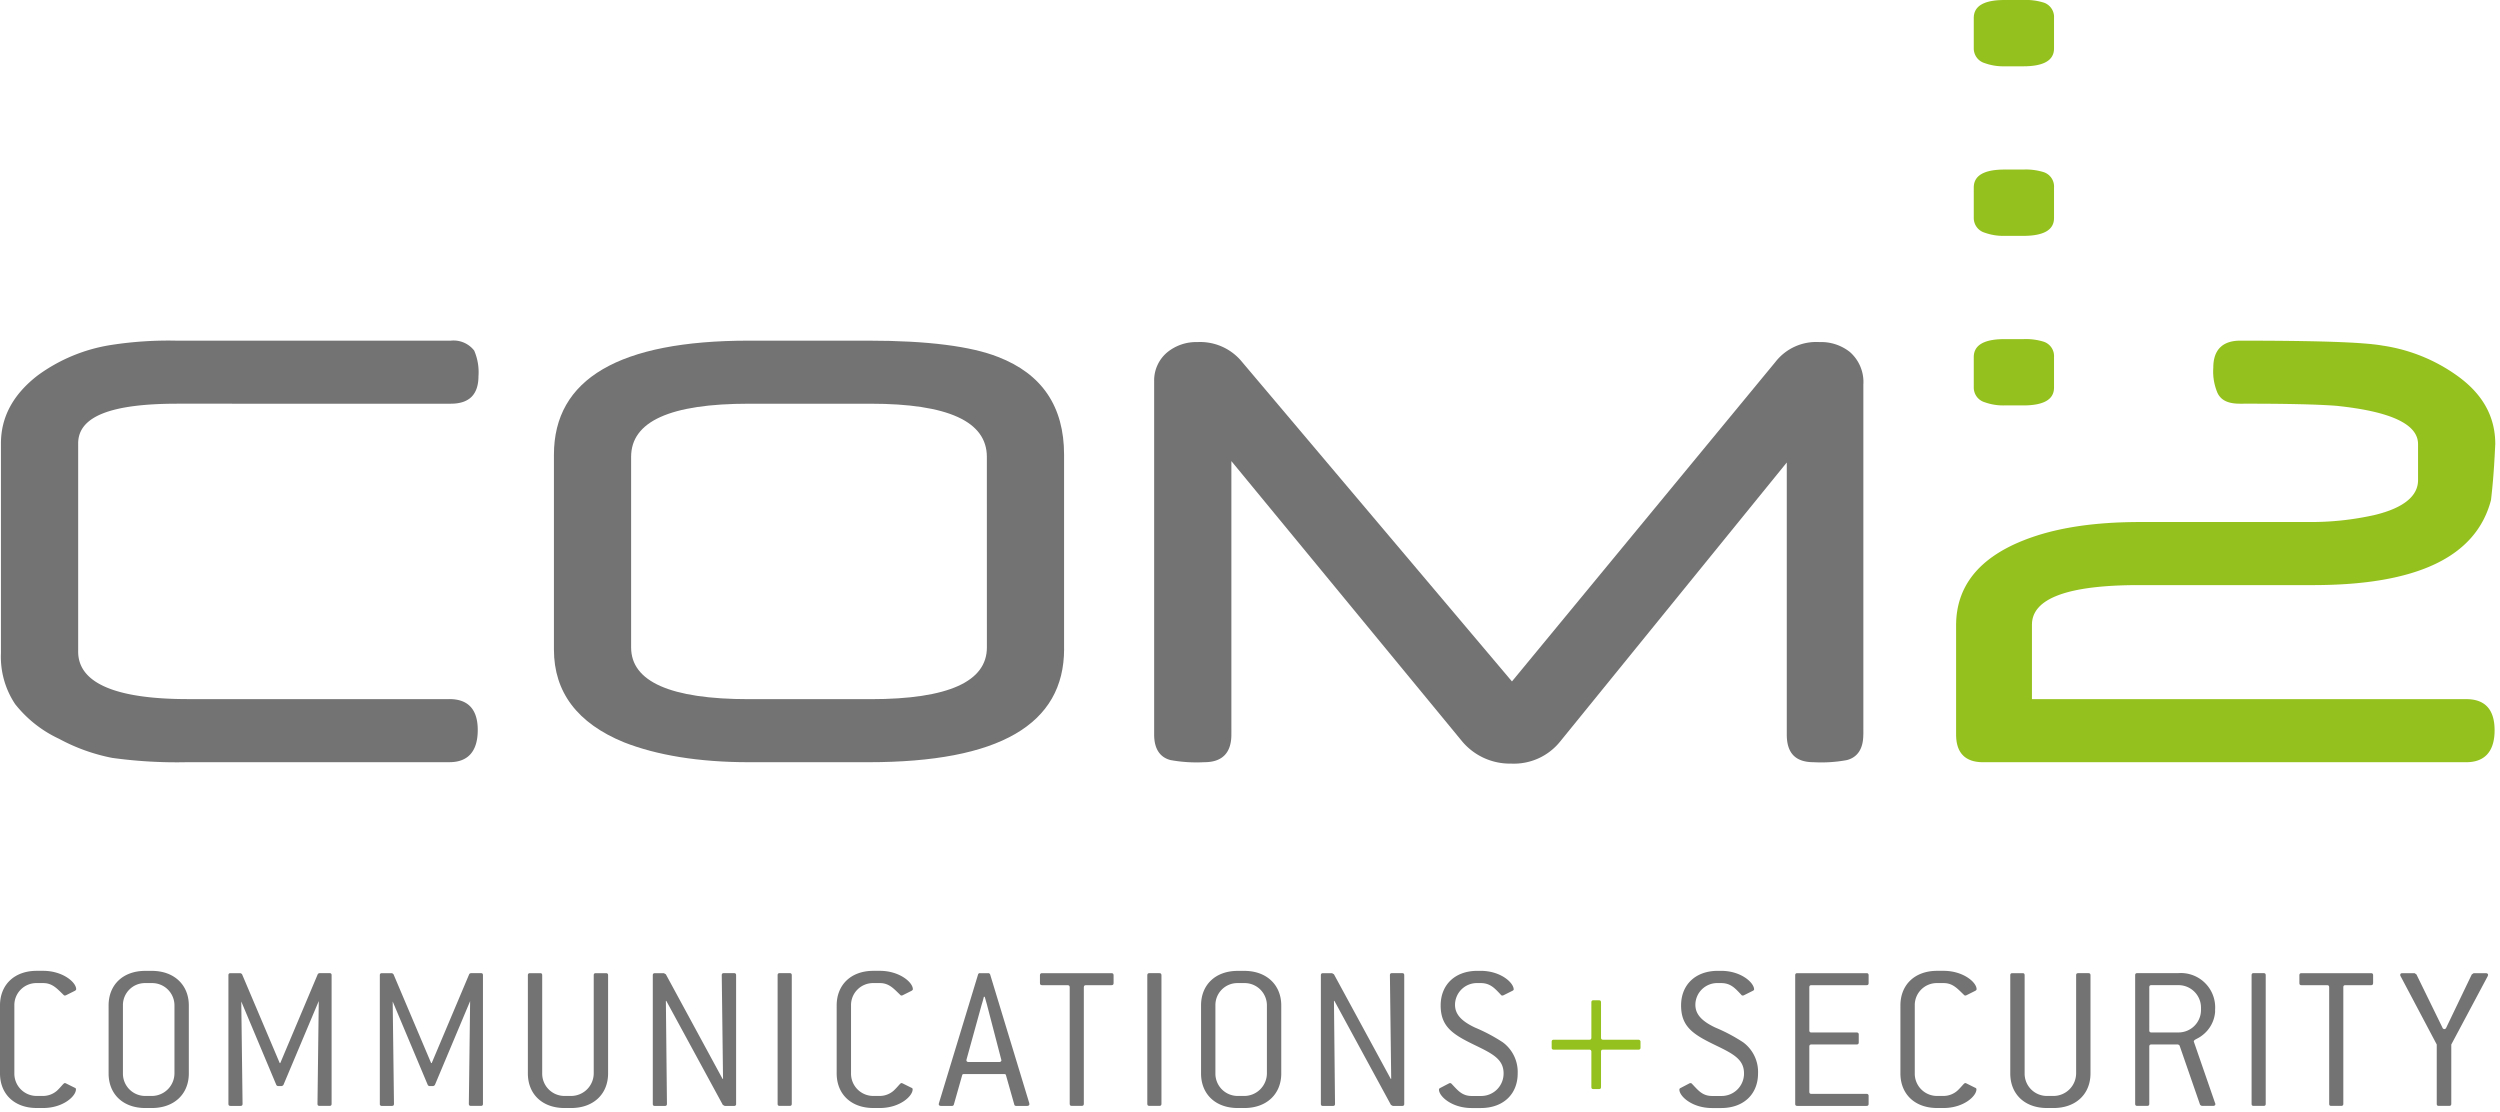
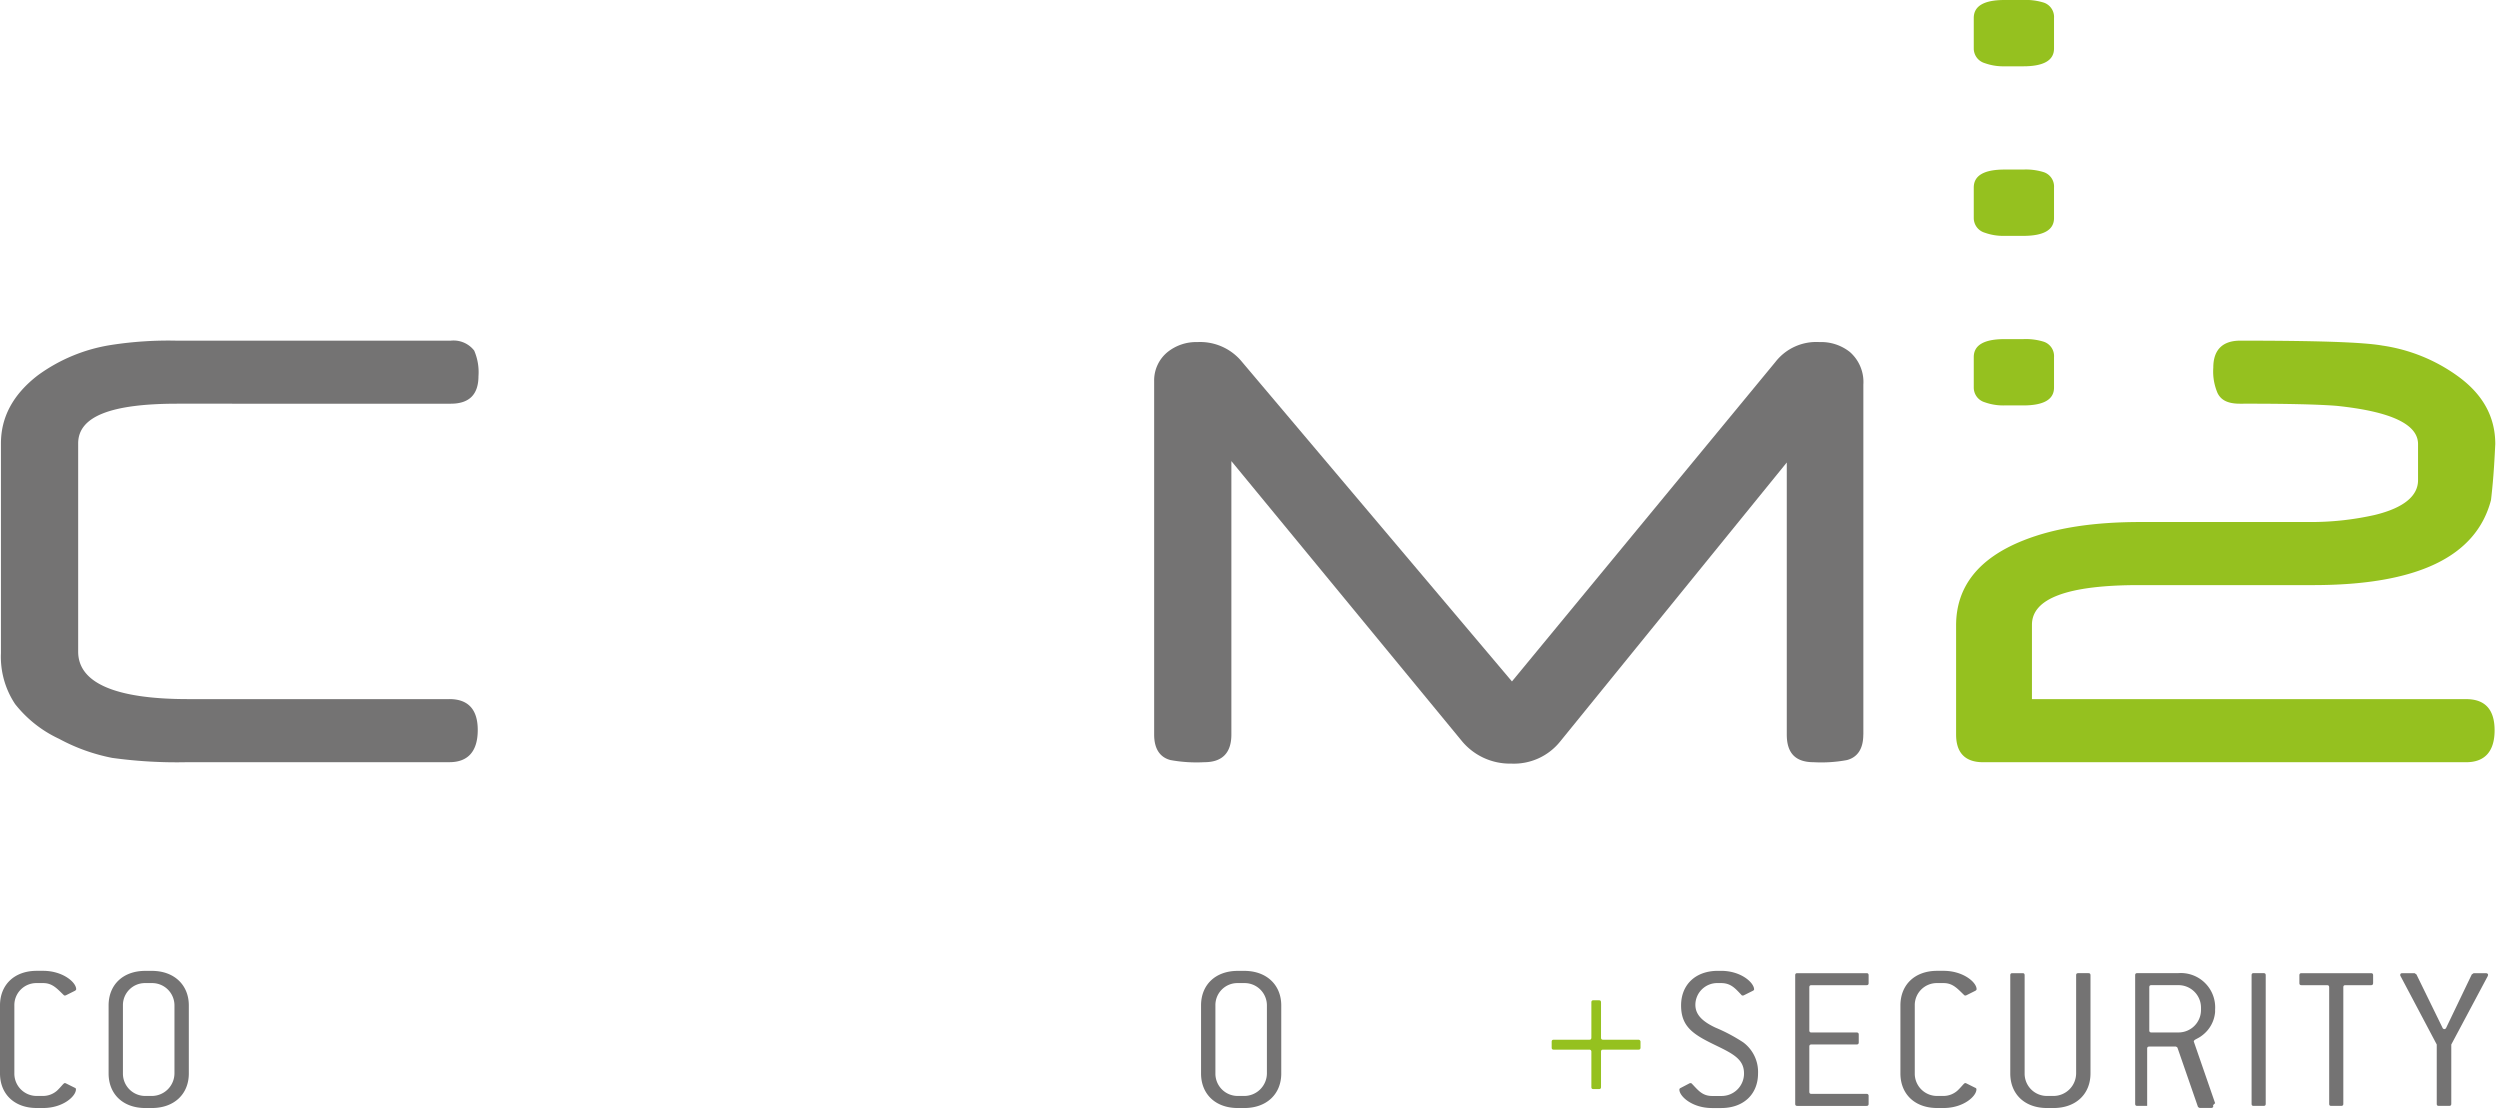
<svg xmlns="http://www.w3.org/2000/svg" width="389" height="173" viewBox="0 0 389 173">
  <title>atoms / logo / default + claim</title>
  <desc>Created with Sketch.</desc>
  <g id="Symbols" fill="none" fill-rule="evenodd" stroke="none" stroke-width="1">
    <g id="atoms-/-logo-/-default-+-claim" transform="translate(0 -1)">
      <path id="Path" fill="#747373" d="M11.625 170.253l-1.377-.686a.339.339 0 00-.163-.038c-.2 0-.5.5-1.214 1.181-.595.52-1.355.81-2.145.821H5.712a3.471 3.471 0 01-3.478-3.512v-10.567a3.424 3.424 0 013.478-3.484h1.014c1.416 0 2.145.854 3.126 1.8.1.1.129.134.233.134a.43.43 0 00.163-.029l1.377-.69c.128-.062.228-.164.228-.263 0-1.087-2.105-2.859-5.127-2.859H5.712c-3.478 0-5.712 2.168-5.712 5.389v10.567c0 3.221 2.234 5.389 5.712 5.389h1.014c3.093 0 5.089-1.84 5.089-2.893 0-.127-.028-.2-.19-.262" />
      <path id="Shape" fill="#747373" d="M29.381 168.024v-10.577c0-3.182-2.272-5.379-5.755-5.379h-1.015c-3.483 0-5.713 2.168-5.713 5.379v10.577c0 3.212 2.23 5.384 5.713 5.384h1.015c3.483 0 5.755-2.172 5.755-5.384zm-2.235 0a3.533 3.533 0 01-3.52 3.507h-1.015a3.47 3.47 0 01-3.483-3.507v-10.577a3.428 3.428 0 013.483-3.479h1.015a3.471 3.471 0 013.52 3.479v10.577z" />
-       <path id="Path" fill="#747373" d="M49.6 156.761l-.2 15.985c0 .228.095.329.324.329h1.548c.229 0 .325-.1.325-.329v-20c0-.229-.1-.325-.325-.325H49.72c-.161.03-.257.1-.29.195l-5.818 13.793h-.091l-5.845-13.789a.43.43 0 00-.3-.195h-1.505c-.229 0-.329.1-.329.325v20c0 .228.1.329.329.329h1.542c.23 0 .329-.1.329-.329l-.2-15.918 5.446 12.968c.056.116.172.19.3.192h.52a.441.441 0 00.3-.192l5.492-13.039m23.551 0l-.2 15.985c0 .228.1.329.33.329h1.543c.234 0 .324-.1.324-.329v-20c0-.229-.09-.325-.324-.325h-1.539c-.167.03-.257.1-.29.195l-5.819 13.793h-.095L61.24 152.62a.453.453 0 00-.3-.195h-1.51c-.224 0-.329.1-.329.325v20a.286.286 0 00.329.329h1.543c.23 0 .329-.1.329-.329l-.2-15.918 5.451 12.968a.331.331 0 00.3.192h.524a.415.415 0 00.3-.192l5.479-13.035m21.463 11.259v-15.267c0-.232-.105-.332-.33-.332h-1.58c-.228 0-.325.1-.325.332v15.267a3.532 3.532 0 01-3.515 3.507h-1.02a3.473 3.473 0 01-3.483-3.507v-15.267c0-.232-.084-.332-.318-.332h-1.577c-.23 0-.334.1-.334.332v15.267c0 3.212 2.229 5.384 5.712 5.384h1.02c3.474 0 5.75-2.172 5.75-5.384m19.919 4.726v-20c0-.229-.1-.329-.329-.329h-1.58c-.228 0-.325.1-.325.329l.2 16.118h-.077l-8.822-16.268-.3-.171H101.9c-.233 0-.325.1-.325.329v20c0 .228.092.325.325.325h1.549c.223 0 .328-.1.328-.325l-.167-16.028h.062l8.8 16.19.3.163h1.442c.225 0 .329-.1.329-.325m8.657-.008v-20c0-.229-.1-.329-.326-.329h-1.551c-.231 0-.326.1-.326.329v20c0 .228.095.325.326.325h1.551c.225 0 .326-.1.326-.325m18.61-2.497l-1.382-.686a.324.324 0 00-.161-.038c-.2 0-.49.5-1.216 1.181-.593.52-1.351.81-2.139.821H135.9a3.469 3.469 0 01-3.48-3.512v-10.567a3.425 3.425 0 013.48-3.484h1.013c1.415 0 2.139.854 3.126 1.8.1.1.128.134.229.134a.411.411 0 00.161-.029l1.382-.69c.124-.062.229-.164.229-.263 0-1.087-2.106-2.859-5.127-2.859H135.9c-3.48 0-5.714 2.168-5.714 5.389v10.567c0 3.221 2.234 5.389 5.714 5.389h1.013c3.092 0 5.093-1.84 5.093-2.893 0-.127-.034-.2-.195-.262" />
-       <path id="Shape" fill="#747373" d="M160.153 172.646l-6.078-19.992a.318.318 0 00-.326-.229H152.5a.283.283 0 00-.32.229l-6.08 19.992c0 .066-.032.1-.032.133 0 .2.122.3.355.3h1.677c.152.02.293-.08.325-.23l1.286-4.535c.032-.156.124-.191.318-.191h6.184c.2 0 .285.035.32.191l1.286 4.535c.034.161.124.23.32.23h1.672c.239 0 .366-.1.366-.3a.777.777 0 01-.028-.133h.004zm-4.372-6.824c0 .029.037.1.037.129 0 .2-.138.3-.361.3h-4.727c-.233 0-.358-.105-.358-.3 0-.032.029-.072.029-.129l2.33-8.438c.1-.328.233-.757.357-1.281h.139c.2.72.328 1.144.36 1.281l2.194 8.438z" />
-       <path id="Path" fill="#747373" d="M173.274 153.968v-1.214c0-.229-.1-.329-.323-.329h-10.806c-.229 0-.329.1-.329.329v1.214c0 .229.1.326.329.326h3.968c.229 0 .334.1.334.333v18.123c0 .228.094.325.328.325h1.54c.227 0 .328-.1.328-.325v-18.123c0-.229.1-.333.323-.333h3.985c.222 0 .323-.1.323-.326m7.448 18.782v-20c0-.229-.1-.329-.324-.329h-1.554c-.228 0-.324.1-.324.329v20c0 .228.1.325.324.325h1.556c.222 0 .324-.1.324-.325" />
      <path id="Shape" fill="#747373" d="M199.364 168.024v-10.577c0-3.182-2.273-5.379-5.75-5.379H192.6c-3.483 0-5.717 2.168-5.717 5.379v10.577c0 3.212 2.234 5.384 5.717 5.384h1.015c3.477 0 5.75-2.172 5.75-5.384h-.001zm-2.233 0a3.535 3.535 0 01-3.516 3.507H192.6a3.47 3.47 0 01-3.483-3.507v-10.577a3.422 3.422 0 013.483-3.479h1.015a3.469 3.469 0 013.516 3.479v10.577z" />
-       <path id="Path" fill="#747373" d="M218.5 172.75v-20c0-.229-.1-.329-.324-.329h-1.582c-.229 0-.324.1-.324.329l.2 16.118h-.072l-8.835-16.268-.295-.171h-1.416c-.228 0-.324.1-.324.329v20c0 .228.1.325.324.325h1.553c.225 0 .324-.1.324-.325l-.166-16.028h.067l8.8 16.19.295.163h1.453c.224 0 .324-.1.324-.325m11.378-18.79h.523c1.514 0 2.211.854 3.121 1.806a.25.25 0 00.233.13.388.388 0 00.162-.029l1.383-.69c.127-.062.228-.135.228-.23 0-1.053-2.035-2.892-5.127-2.892h-.523c-3.479 0-5.713 2.168-5.713 5.384 0 3.354 1.943 4.537 5.322 6.175 2.785 1.348 4.469 2.2 4.469 4.4a3.486 3.486 0 01-3.555 3.512h-1.41c-1.506 0-2.168-.887-3.078-1.84-.1-.1-.139-.162-.266-.162a.341.341 0 00-.158.029l-1.387.724c-.132.066-.2.135-.2.267 0 1.019 1.973 2.859 5.088 2.859h1.41c3.516 0 5.75-2.168 5.75-5.389a5.743 5.743 0 00-2.3-4.827 26.242 26.242 0 00-4.33-2.3c-2.1-.985-3.121-2.066-3.121-3.545a3.4 3.4 0 013.479-3.383" />
      <path id="Path" fill="#95C11F" d="M255.265 164v-.891a.313.313 0 00-.331-.328h-5.478c-.232 0-.338-.1-.338-.328v-5.479c0-.234-.1-.329-.324-.329h-.854c-.232 0-.322.095-.322.329v5.479c0 .232-.1.328-.334.328h-5.517c-.229 0-.325.1-.325.328V164c0 .23.1.326.325.326h5.517a.3.3 0 01.334.322v5.49c0 .228.09.322.322.322h.854c.228 0 .324-.094.324-.322v-5.49c0-.228.106-.322.338-.322h5.478c.229 0 .331-.1.331-.326" />
      <path id="Path" fill="#747373" d="M267.294 153.968h.523c1.512 0 2.207.854 3.117 1.806a.251.251 0 00.235.13.387.387 0 00.16-.029l1.381-.69c.131-.062.228-.135.228-.23 0-1.053-2.033-2.892-5.121-2.892h-.523c-3.483 0-5.717 2.168-5.717 5.384 0 3.354 1.943 4.537 5.322 6.175 2.787 1.348 4.469 2.2 4.469 4.4a3.483 3.483 0 01-3.551 3.512H266.4c-1.506 0-2.164-.887-3.078-1.84-.1-.1-.137-.162-.267-.162a.36.36 0 00-.159.029l-1.384.724c-.135.066-.2.135-.2.267 0 1.019 1.967 2.859 5.084 2.859h1.414c3.512 0 5.742-2.168 5.742-5.389a5.732 5.732 0 00-2.3-4.827c-1.37-.9-2.82-1.67-4.332-2.3-2.1-.985-3.12-2.066-3.12-3.545a3.4 3.4 0 013.483-3.383m23.474 18.783v-1.219a.293.293 0 00-.328-.324h-8.571c-.228 0-.328-.1-.328-.334v-7.024c0-.227.1-.328.328-.328h7.028c.228 0 .334-.1.334-.329v-1.208c0-.231-.106-.33-.334-.33h-7.028c-.228 0-.328-.1-.328-.334v-6.693c0-.229.1-.333.328-.333h8.571c.23 0 .328-.1.328-.326v-1.214c0-.229-.1-.329-.328-.329h-10.762c-.233 0-.334.1-.334.329v20c0 .228.1.325.334.325h10.762c.23 0 .328-.1.328-.325m16.572-2.501l-1.377-.686a.339.339 0 00-.168-.038c-.193 0-.49.5-1.215 1.181a3.3 3.3 0 01-2.138.821h-1.01a3.469 3.469 0 01-3.483-3.512v-10.567a3.426 3.426 0 013.483-3.484h1.01c1.416 0 2.138.854 3.125 1.8.1.1.132.134.228.134a.43.43 0 00.168-.029l1.377-.69c.127-.062.229-.164.229-.263 0-1.087-2.1-2.859-5.127-2.859h-1.01c-3.483 0-5.717 2.168-5.717 5.389v10.567c0 3.221 2.234 5.389 5.717 5.389h1.01c3.093 0 5.1-1.84 5.1-2.893 0-.127-.037-.2-.2-.262m17.949-2.227v-15.267c0-.232-.1-.332-.328-.332h-1.582c-.228 0-.324.1-.324.332v15.267a3.536 3.536 0 01-3.516 3.507h-1.015a3.469 3.469 0 01-3.483-3.507v-15.267c0-.232-.094-.332-.324-.332h-1.576c-.229 0-.334.1-.334.332v15.267c0 3.212 2.234 5.384 5.717 5.384h1.015c3.479 0 5.75-2.172 5.75-5.384" />
-       <path id="Shape" fill="#747373" d="M344.671 172.651l-3.283-9.491c0-.03-.032-.063-.032-.1 0-.328.623-.395 1.346-.985a5.064 5.064 0 001.969-3.613v-.362a5.344 5.344 0 00-5.746-5.68h-6.366c-.228 0-.328.1-.328.329v20c0 .228.1.325.328.325h1.54c.234 0 .33-.1.33-.325v-8.9c0-.227.093-.328.328-.328h4.14c.161.072.229.129.256.2l3.16 9.123c.03.095.123.161.291.23h1.776c.191 0 .33-.1.33-.259a.252.252 0 00-.039-.165v.001zm-2.195-14.551a3.5 3.5 0 01-3.551 3.549h-4.168c-.235 0-.328-.1-.328-.334v-6.693c0-.229.093-.333.328-.333h4.168a3.5 3.5 0 013.551 3.487v.324z" />
+       <path id="Shape" fill="#747373" d="M344.671 172.651l-3.283-9.491c0-.03-.032-.063-.032-.1 0-.328.623-.395 1.346-.985a5.064 5.064 0 001.969-3.613v-.362a5.344 5.344 0 00-5.746-5.68h-6.366c-.228 0-.328.1-.328.329v20c0 .228.1.325.328.325h1.54v-8.9c0-.227.093-.328.328-.328h4.14c.161.072.229.129.256.2l3.16 9.123c.03.095.123.161.291.23h1.776c.191 0 .33-.1.33-.259a.252.252 0 00-.039-.165v.001zm-2.195-14.551a3.5 3.5 0 01-3.551 3.549h-4.168c-.235 0-.328-.1-.328-.334v-6.693c0-.229.093-.333.328-.333h4.168a3.5 3.5 0 013.551 3.487v.324z" />
      <path id="Path" fill="#747373" d="M352.546 172.75v-20c0-.229-.1-.329-.328-.329h-1.549c-.229 0-.322.1-.322.329v20c0 .228.093.325.322.325h1.549c.23 0 .328-.1.328-.325m16.711-18.782v-1.214c0-.229-.108-.329-.334-.329h-10.8c-.229 0-.338.1-.338.329v1.214c0 .229.109.326.338.326h3.963c.23 0 .334.1.334.333v18.123c0 .228.09.325.33.325h1.533c.234 0 .338-.1.338-.325v-18.123c0-.229.092-.333.32-.333h3.979c.226 0 .334-.1.334-.326m17.821-1.047a.933.933 0 00.067-.23c0-.17-.145-.266-.374-.266h-1.861l-.3.2-3.968 8.271a.339.339 0 01-.295.234.331.331 0 01-.3-.234L376 152.625l-.287-.2h-1.877c-.266 0-.358.1-.358.266a.343.343 0 00.069.23l5.611 10.606v9.219c0 .232.09.329.324.329h1.61c.228 0 .328-.1.328-.329v-9.219l5.652-10.606M74.452 59.518a8.493 8.493 0 00-.667-3.966 4.063 4.063 0 00-3.635-1.547H27.375a58.15 58.15 0 00-10.028.663 26.139 26.139 0 00-11.468 4.738C2.019 62.381.147 65.914.147 69.993v32.626a13.273 13.273 0 002.206 7.937 18.789 18.789 0 006.832 5.4 29 29 0 008.271 2.972c3.909.54 7.855.763 11.8.667h40.675c2.863 0 4.392-1.652 4.407-4.965.014-3.212-1.464-4.85-4.407-4.849H29.252c-11.358 0-17.089-2.535-17.089-7.385V69.993c0-4.19 5.069-6.177 15.436-6.177H70.15c2.867 0 4.3-1.433 4.3-4.3" />
-       <path id="Shape" fill="#747373" d="M165.57 101.962V71.755c0-7.493-3.42-12.563-10.262-15.212-4.183-1.654-10.91-2.538-20.167-2.538h-18.634c-20.177 0-30.316 5.955-30.316 17.75v30.317c0 6.617 3.636 11.467 10.921 14.439 5.068 1.989 11.573 3.088 19.4 3.088h18.634c20.286 0 30.429-5.842 30.429-17.637h-.005zm-12.01-.219c0 5.288-5.965 8.047-18.082 8.047h-18.971c-12.239 0-18.305-2.759-18.305-8.047V72.086c0-5.511 6.066-8.268 18.305-8.268h18.966c12.017 0 18.082 2.757 18.082 8.268l.005 29.657z" />
      <path id="Path" fill="#747373" d="M289.938 115.3V60.838a6.2 6.2 0 00-2.1-5.069 7.2 7.2 0 00-4.737-1.541 8.039 8.039 0 00-6.841 3.086l-41 49.717-42-49.717a8.4 8.4 0 00-6.948-3.086 7.1 7.1 0 00-4.625 1.541 5.693 5.693 0 00-2.101 4.523V115.3c0 2.2.881 3.524 2.53 3.964 1.745.32 3.522.431 5.293.333 2.764 0 4.193-1.439 4.193-4.3v-42.55l35.942 43.653a9.7 9.7 0 007.6 3.416 9.221 9.221 0 007.6-3.416l35.279-43.436V115.3c0 2.858 1.319 4.3 4.188 4.3 1.732.096 3.47-.016 5.175-.333 1.653-.44 2.543-1.764 2.543-3.964" />
      <path id="Path" fill="#95C11F" d="M388.265 70.1c0-4.185-1.877-7.718-5.846-10.581a26.483 26.483 0 00-11.686-4.742c-3.088-.551-10.468-.771-22.16-.771-2.748 0-4.183 1.435-4.183 4.191a8.514 8.514 0 00.662 3.966c.549 1.1 1.584 1.659 3.521 1.654 7.279-.019 12.238.112 15 .331 8.49.883 12.674 2.87 12.674 5.952v5.626c0 2.425-2.2 4.3-6.727 5.4a44.986 44.986 0 01-10.025 1.1h-26.453c-7.172 0-13.234.884-18.2 2.863-6.948 2.759-10.473 7.171-10.473 13.231v16.98c0 2.864 1.439 4.3 4.188 4.3h75.187c2.861 0 4.416-1.652 4.416-4.965 0-3.313-1.555-4.849-4.416-4.849h-67.573V98.209c0-4.081 5.513-6.167 16.642-6.167h27.12c16.207 0 25.359-4.412 27.666-13.233.441-3.747.562-6.725.666-8.71m-68.659-8.79v-4.751a2.352 2.352 0 00-1.615-2.391 9.392 9.392 0 00-3.174-.4h-2.929c-3.172 0-4.77.936-4.77 2.79v4.77a2.378 2.378 0 001.721 2.269 8.491 8.491 0 003.049.488h2.929c3.194 0 4.79-.925 4.789-2.776m0-26.384v-4.752a2.35 2.35 0 00-1.615-2.389 9.356 9.356 0 00-3.174-.4h-2.929c-3.172 0-4.77.937-4.77 2.79v4.772a2.377 2.377 0 001.721 2.267 8.467 8.467 0 003.049.489h2.929c3.194 0 4.79-.925 4.789-2.776m0-26.383V3.789a2.352 2.352 0 00-1.615-2.389 9.387 9.387 0 00-3.174-.4h-2.929c-3.172 0-4.77.937-4.77 2.789v4.772a2.377 2.377 0 001.721 2.268 8.469 8.469 0 003.049.488h2.929c3.194 0 4.79-.925 4.789-2.775" />
    </g>
  </g>
</svg>